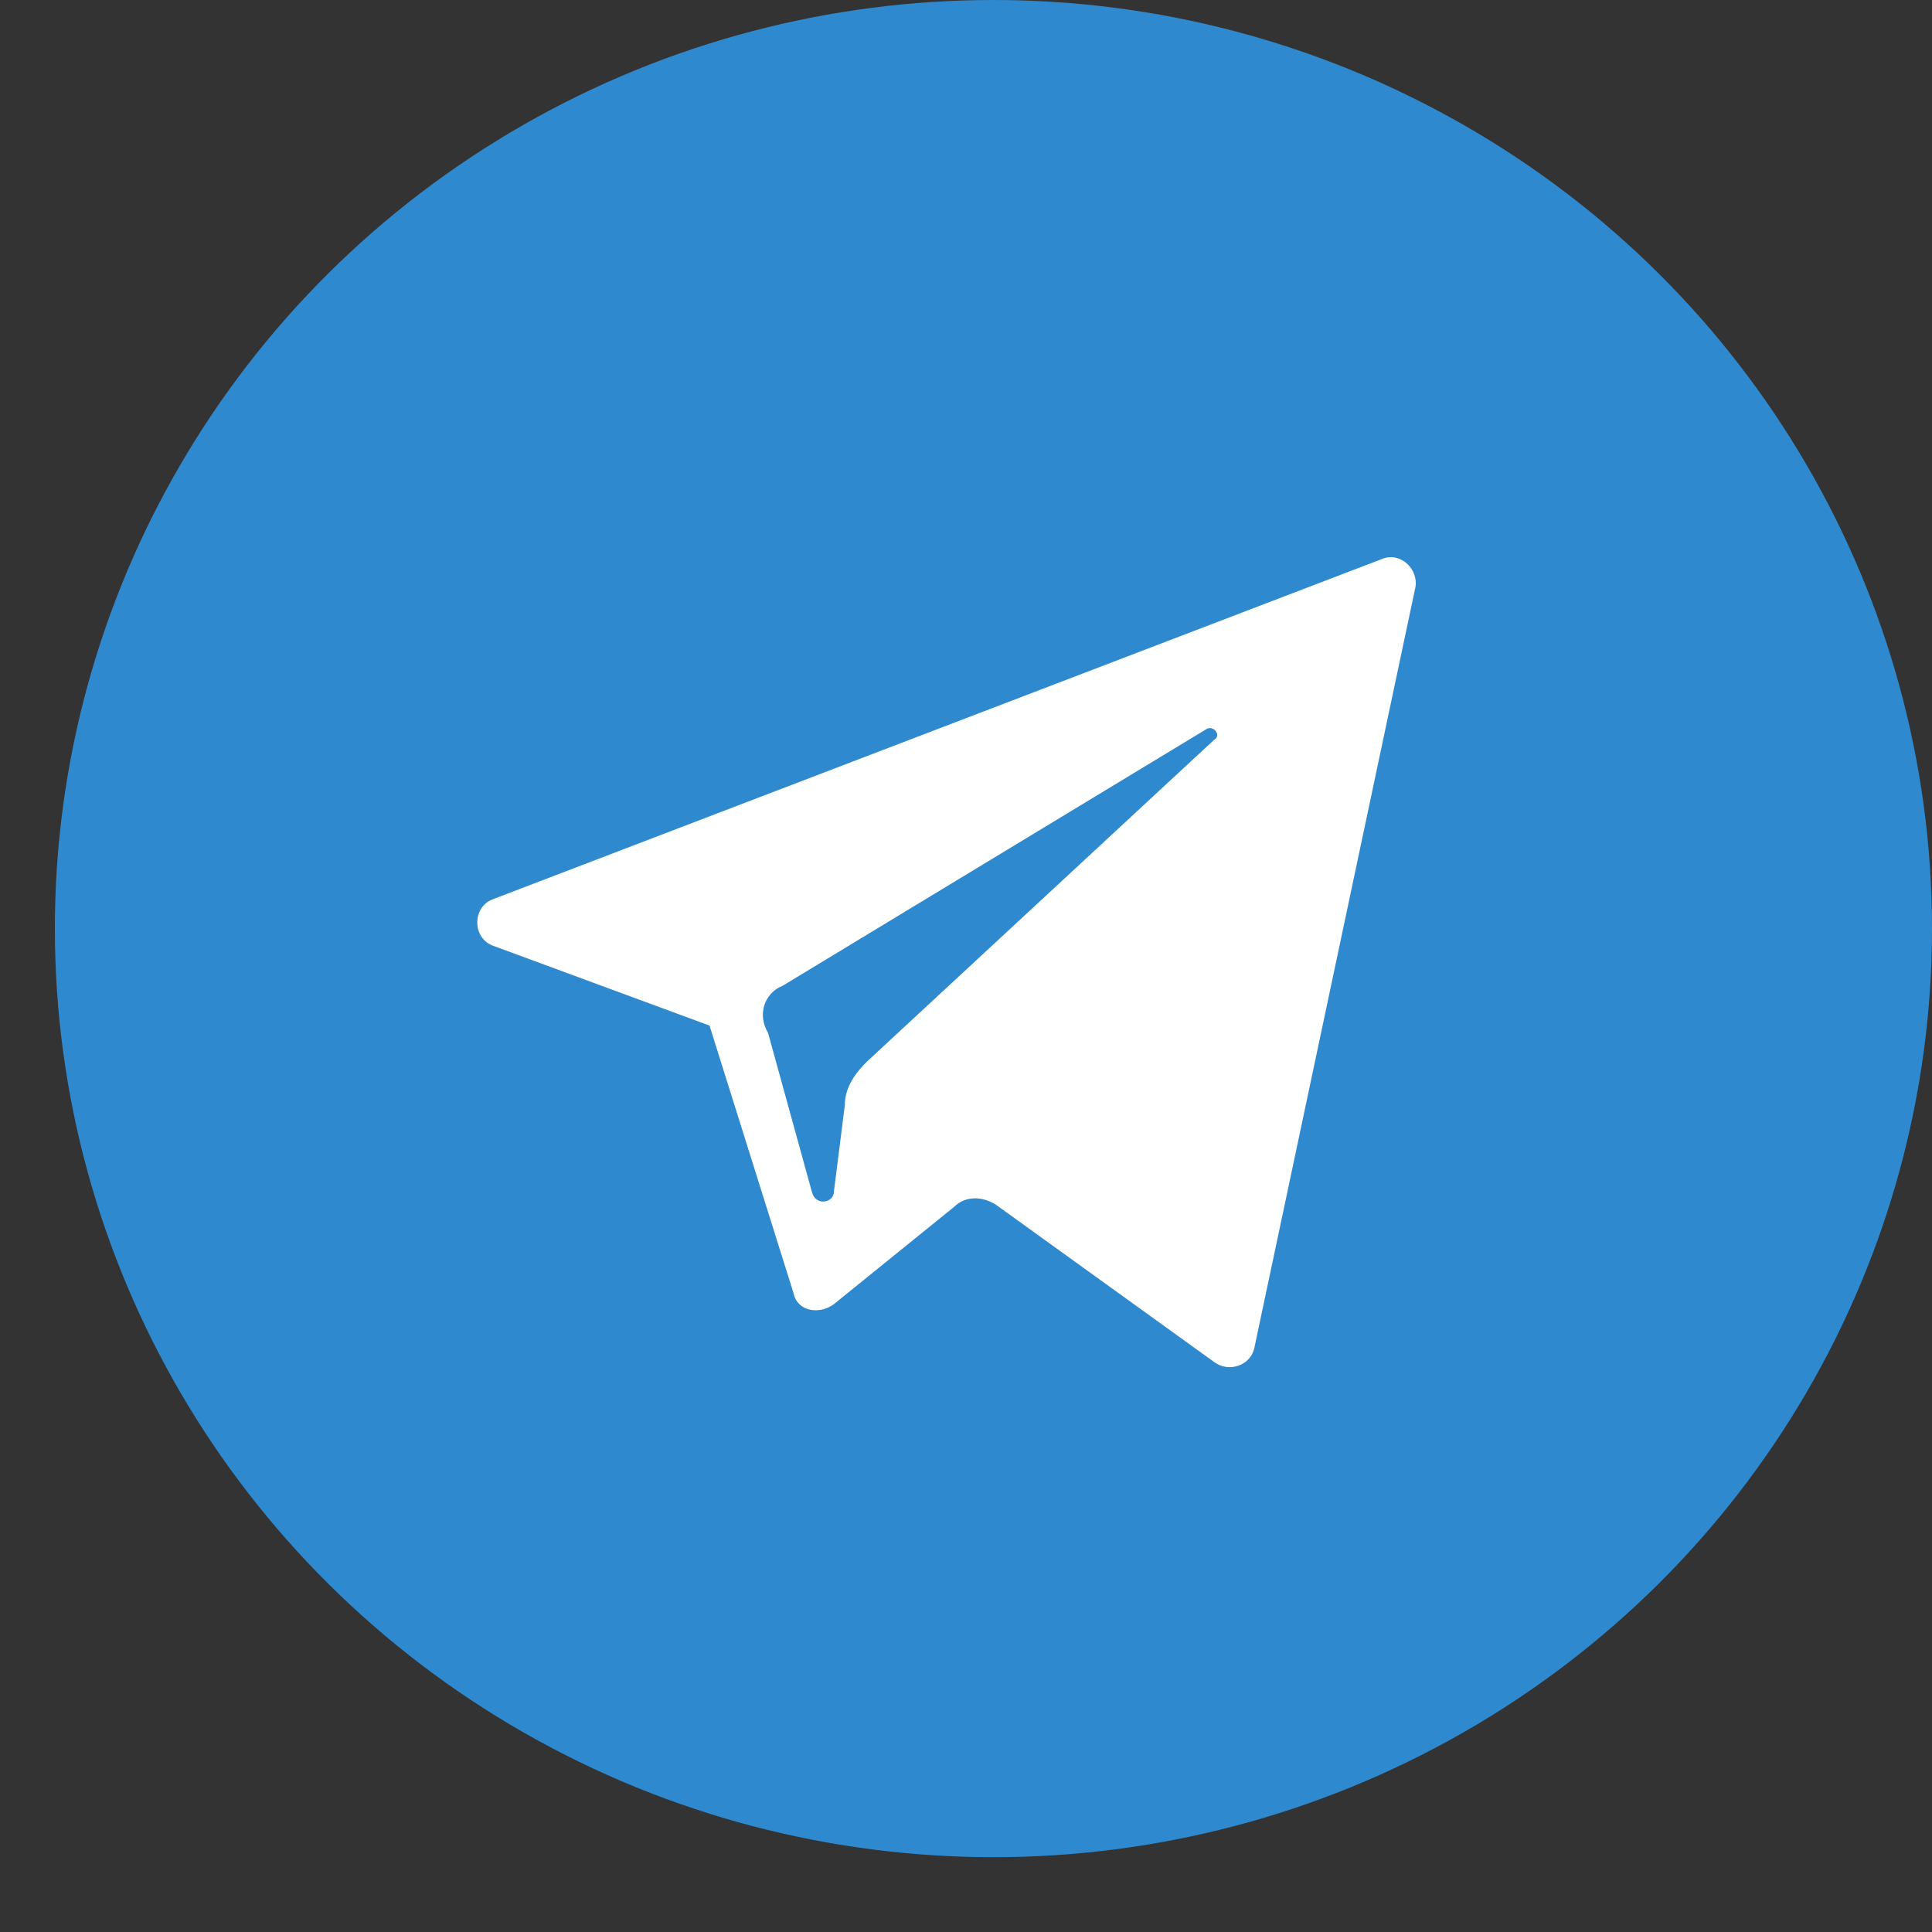
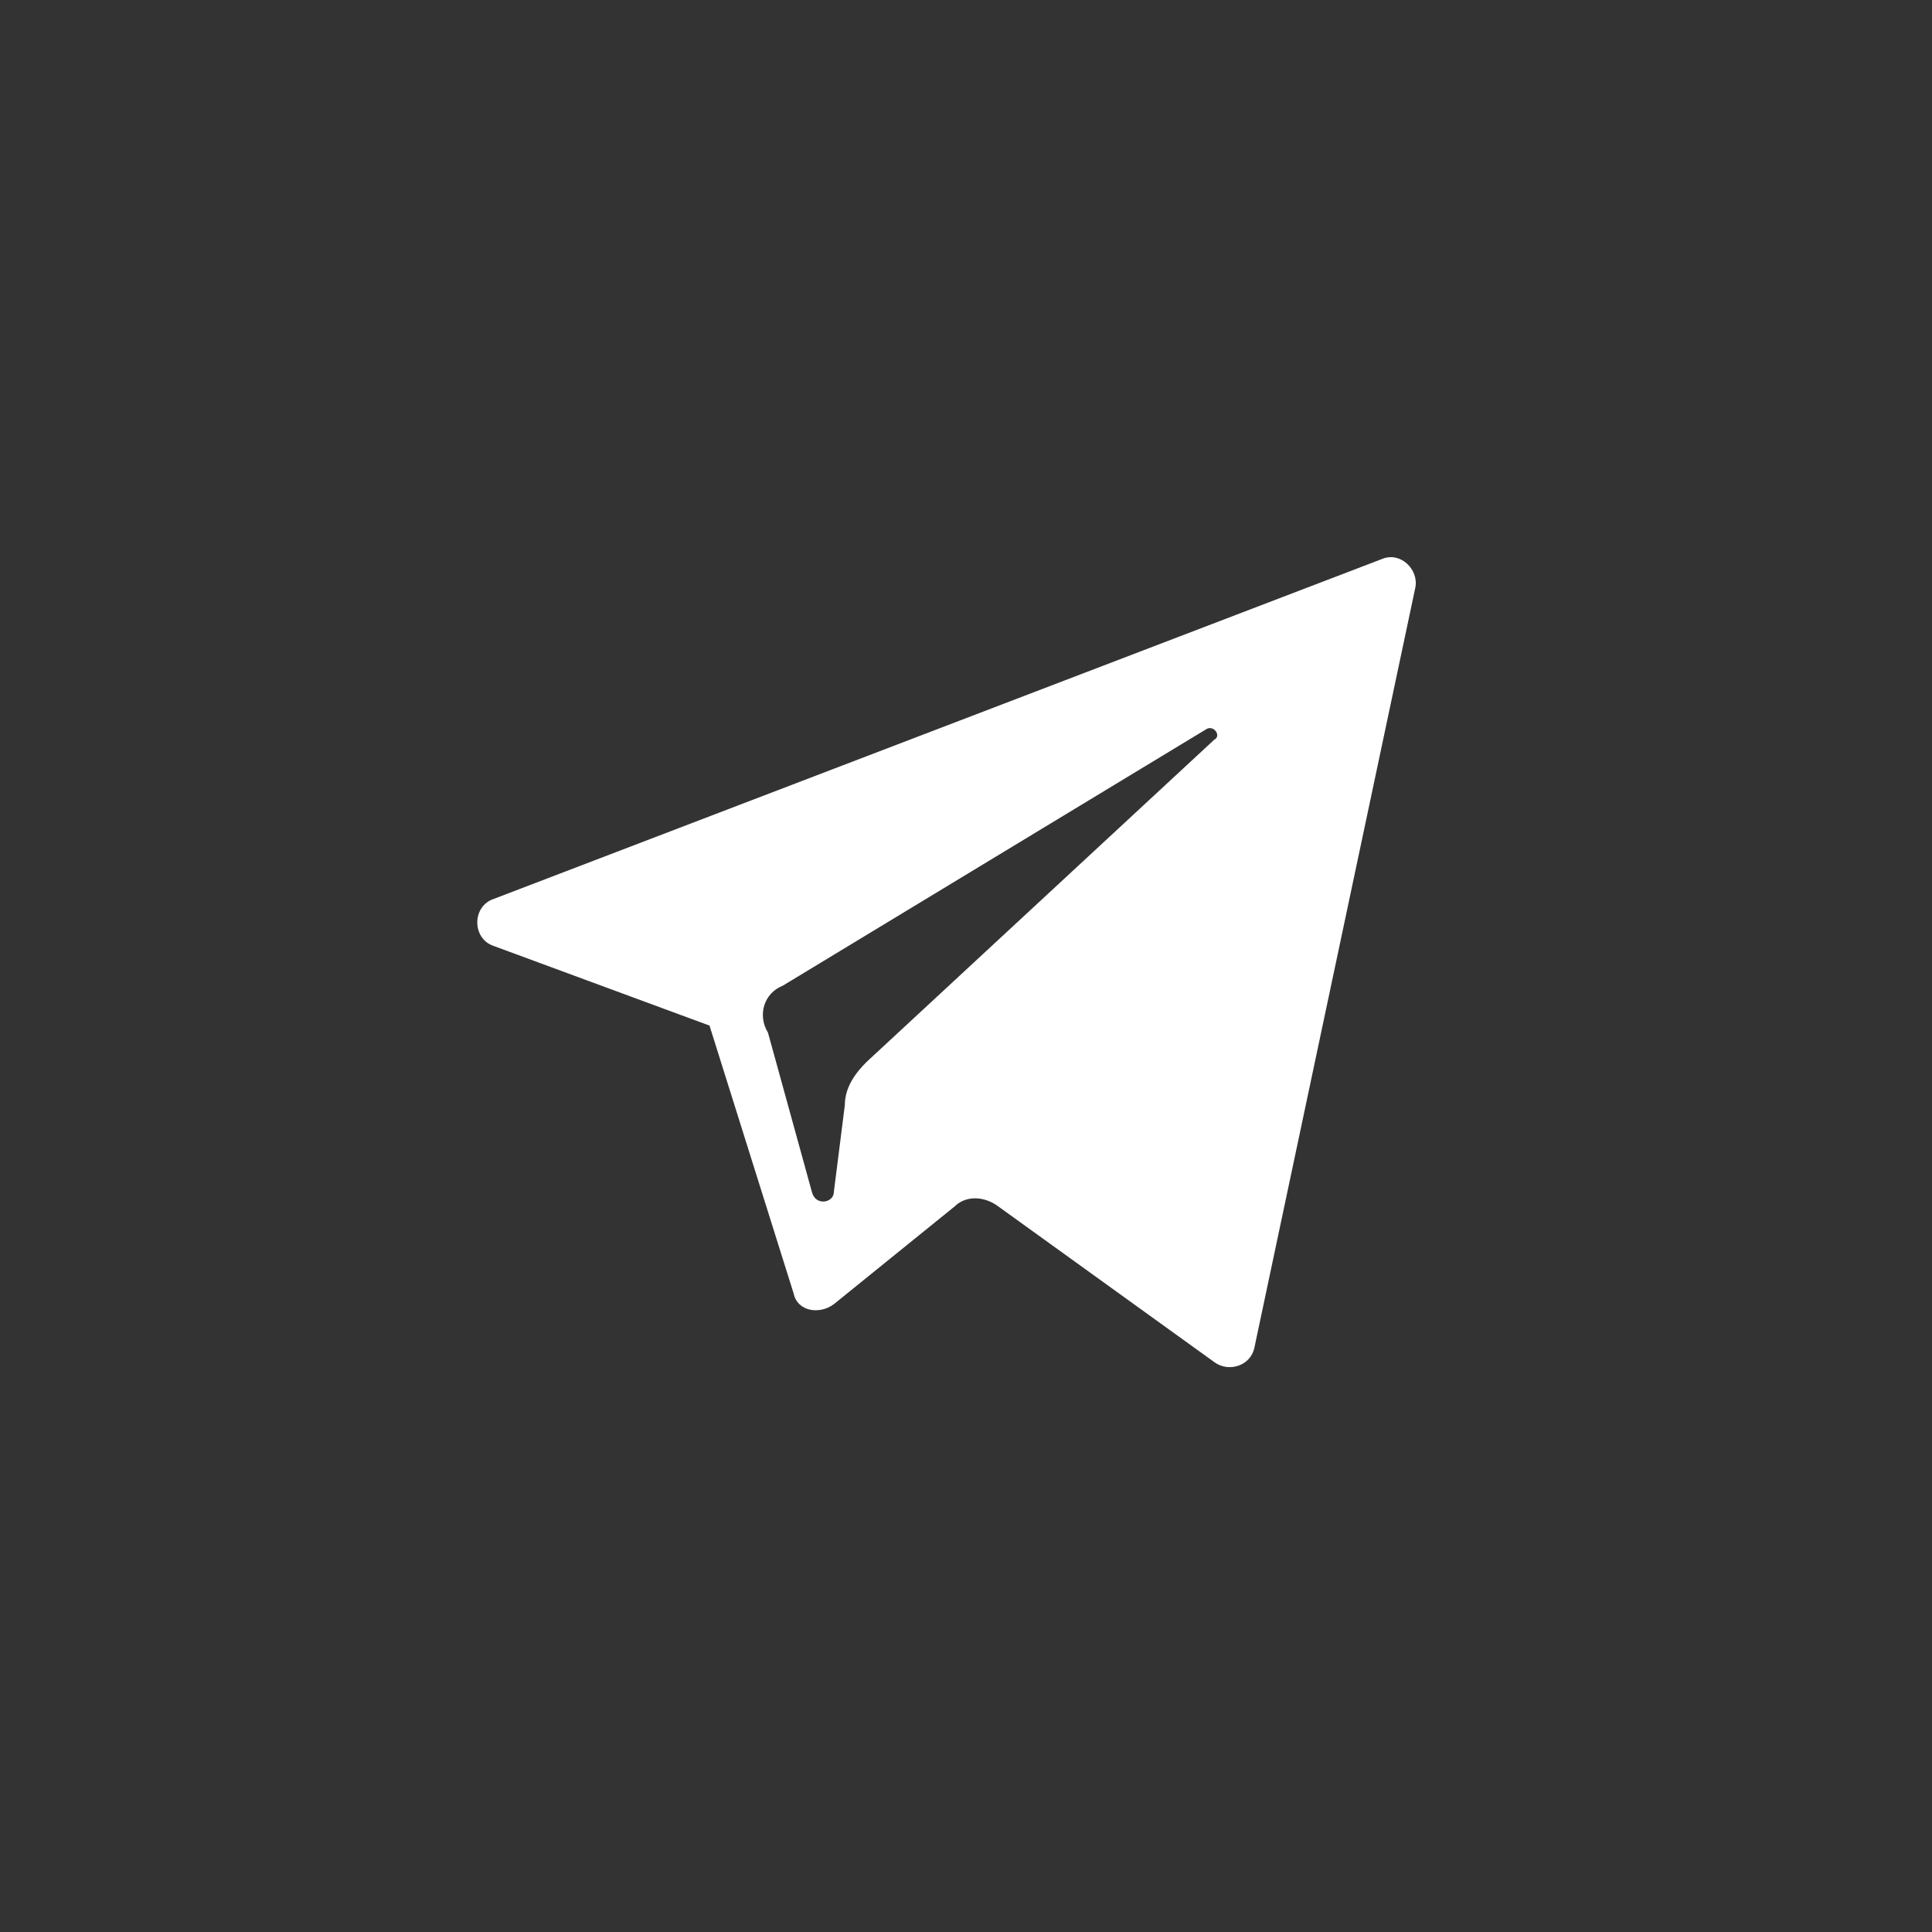
<svg xmlns="http://www.w3.org/2000/svg" width="25" height="25" viewBox="0 0 25 25" fill="none">
  <rect x="0" y="0" width="25" height="25" fill="#333333" stroke="none" />
-   <ellipse cx="12.855" cy="12.016" rx="12.145" ry="12.016" fill="#2F89CE" />
  <path d="M6.389 12.241L9.181 13.271L10.269 16.735C10.317 16.97 10.601 17.016 10.79 16.876L12.352 15.612C12.494 15.471 12.73 15.471 12.919 15.612L15.712 17.625C15.901 17.765 16.185 17.672 16.232 17.438L18.314 7.605C18.362 7.371 18.125 7.137 17.889 7.231L6.389 11.632C6.105 11.726 6.105 12.147 6.389 12.241ZM10.127 12.756L15.617 9.431C15.712 9.384 15.806 9.525 15.712 9.572L11.216 13.739C11.074 13.879 10.932 14.067 10.932 14.301L10.79 15.424C10.79 15.565 10.553 15.612 10.506 15.424L9.938 13.364C9.796 13.13 9.891 12.849 10.127 12.756Z" fill="white" />
</svg>